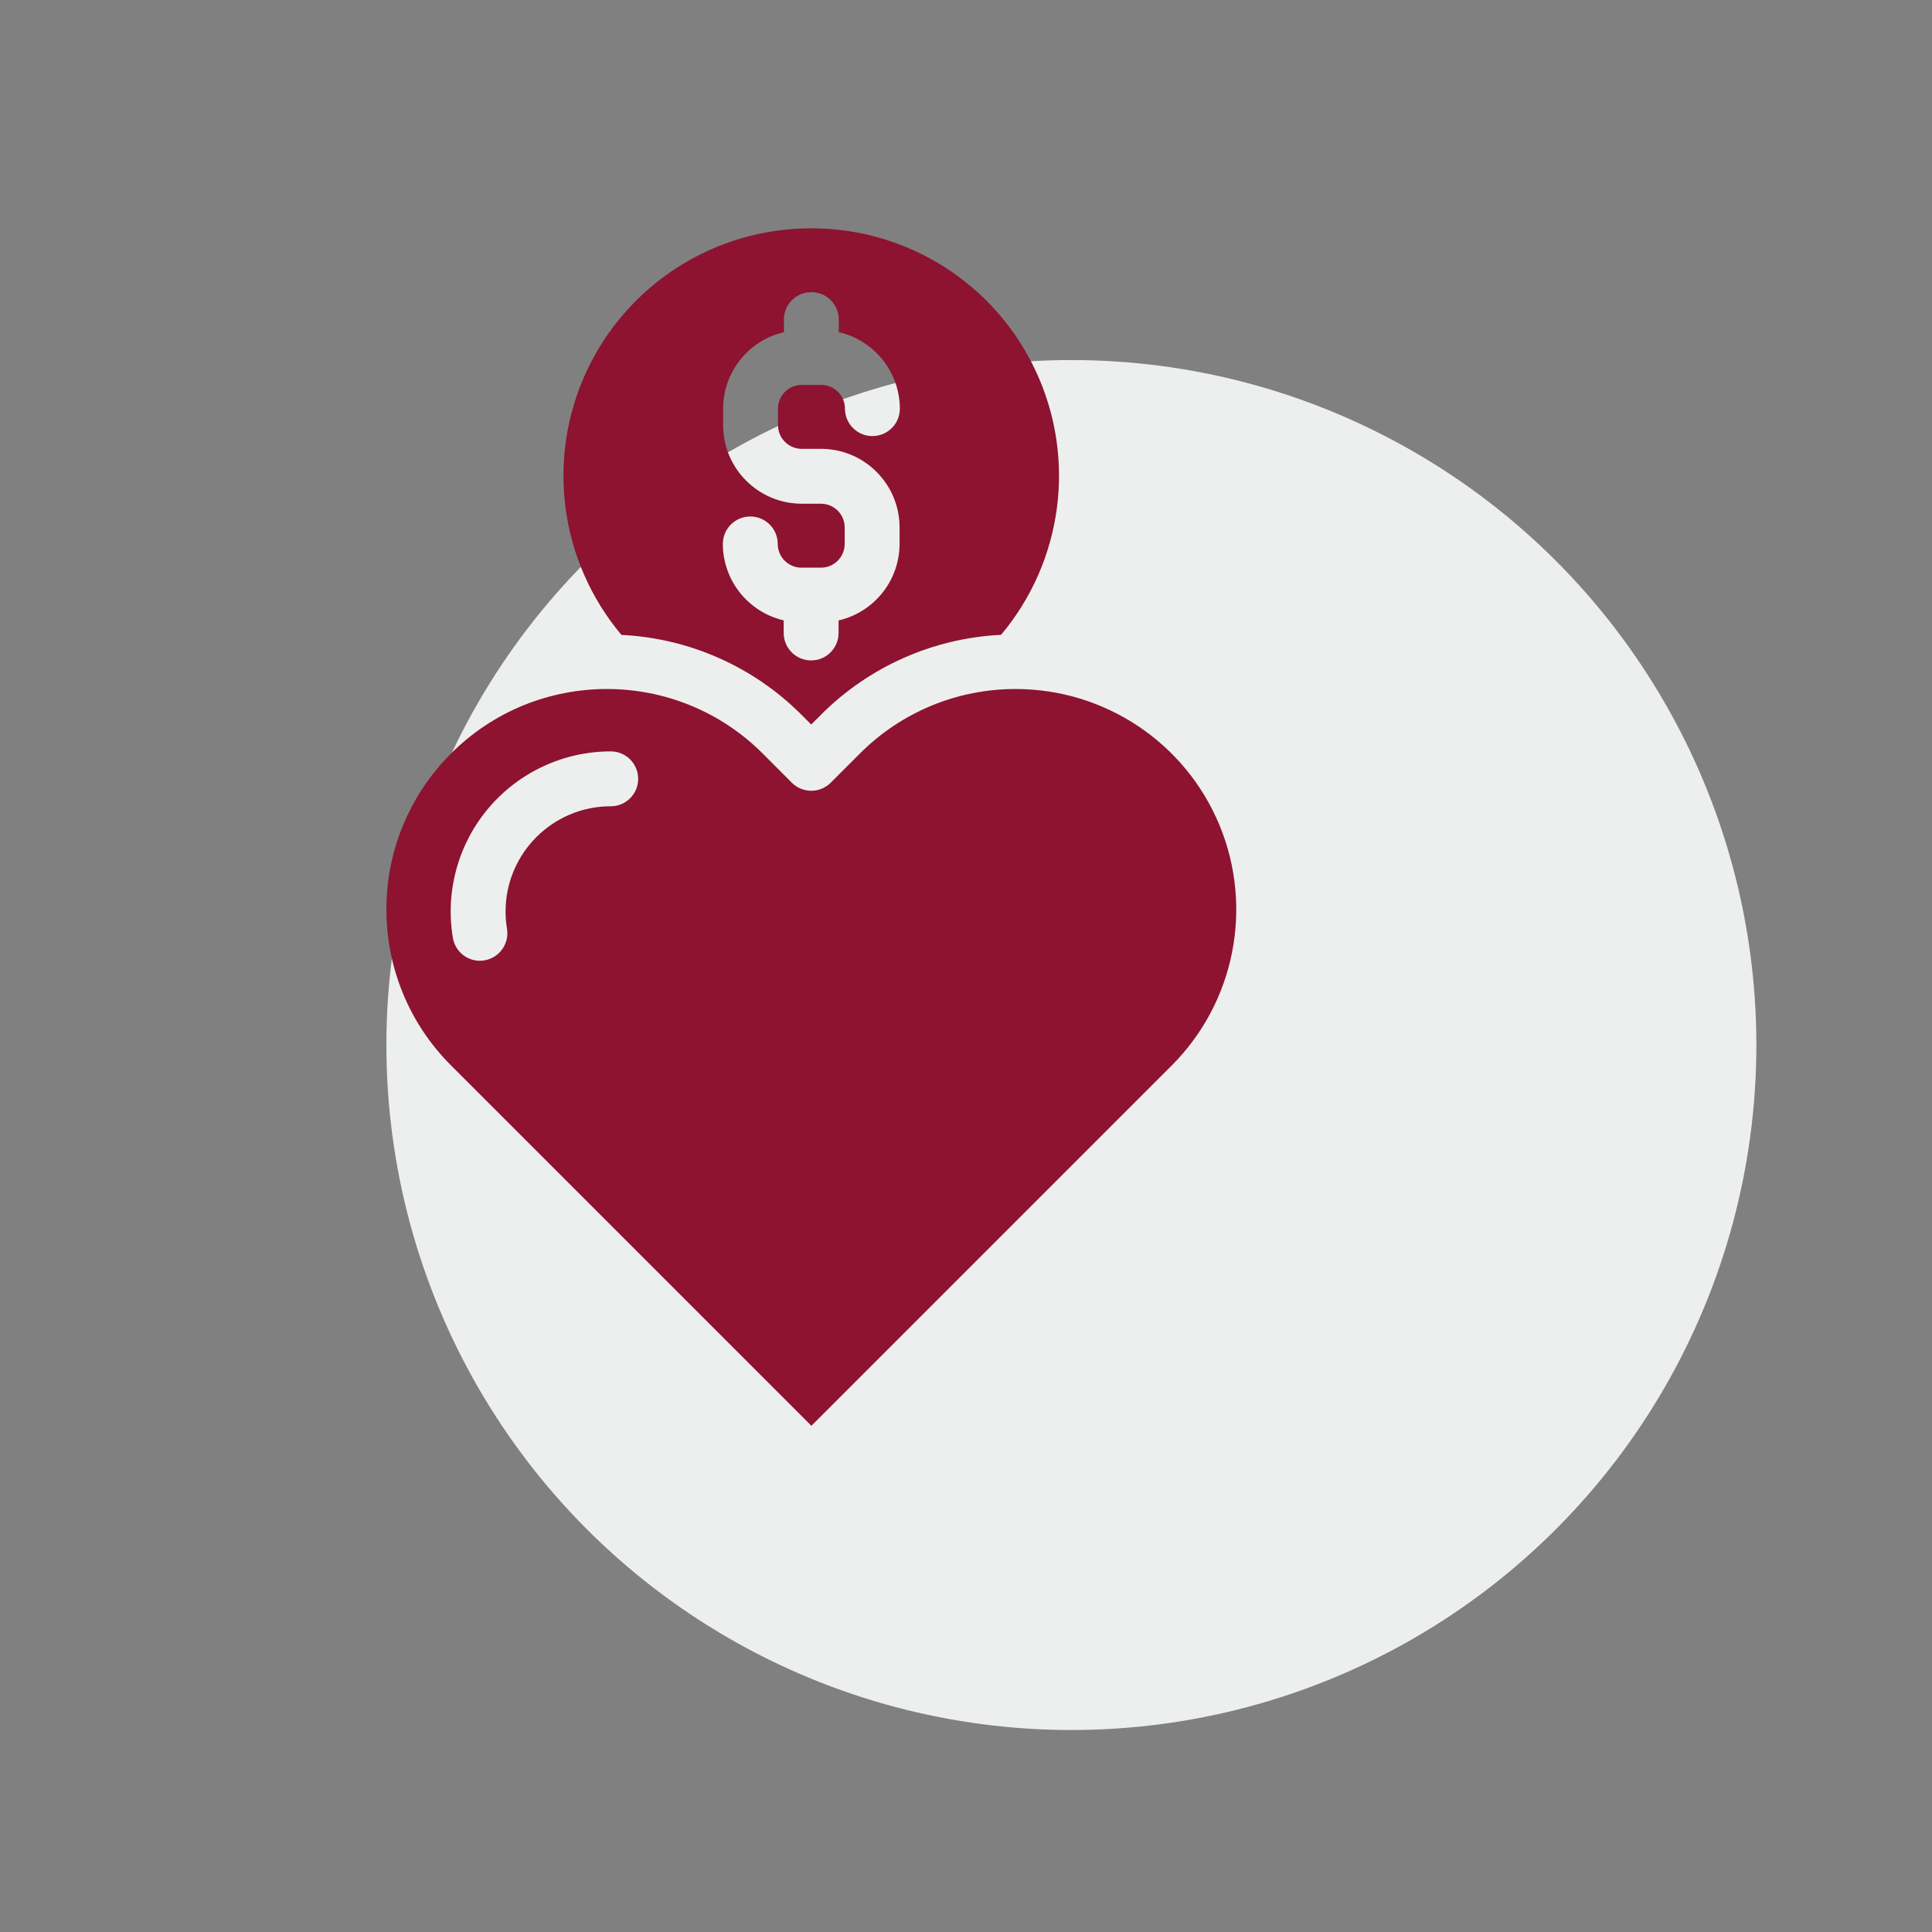
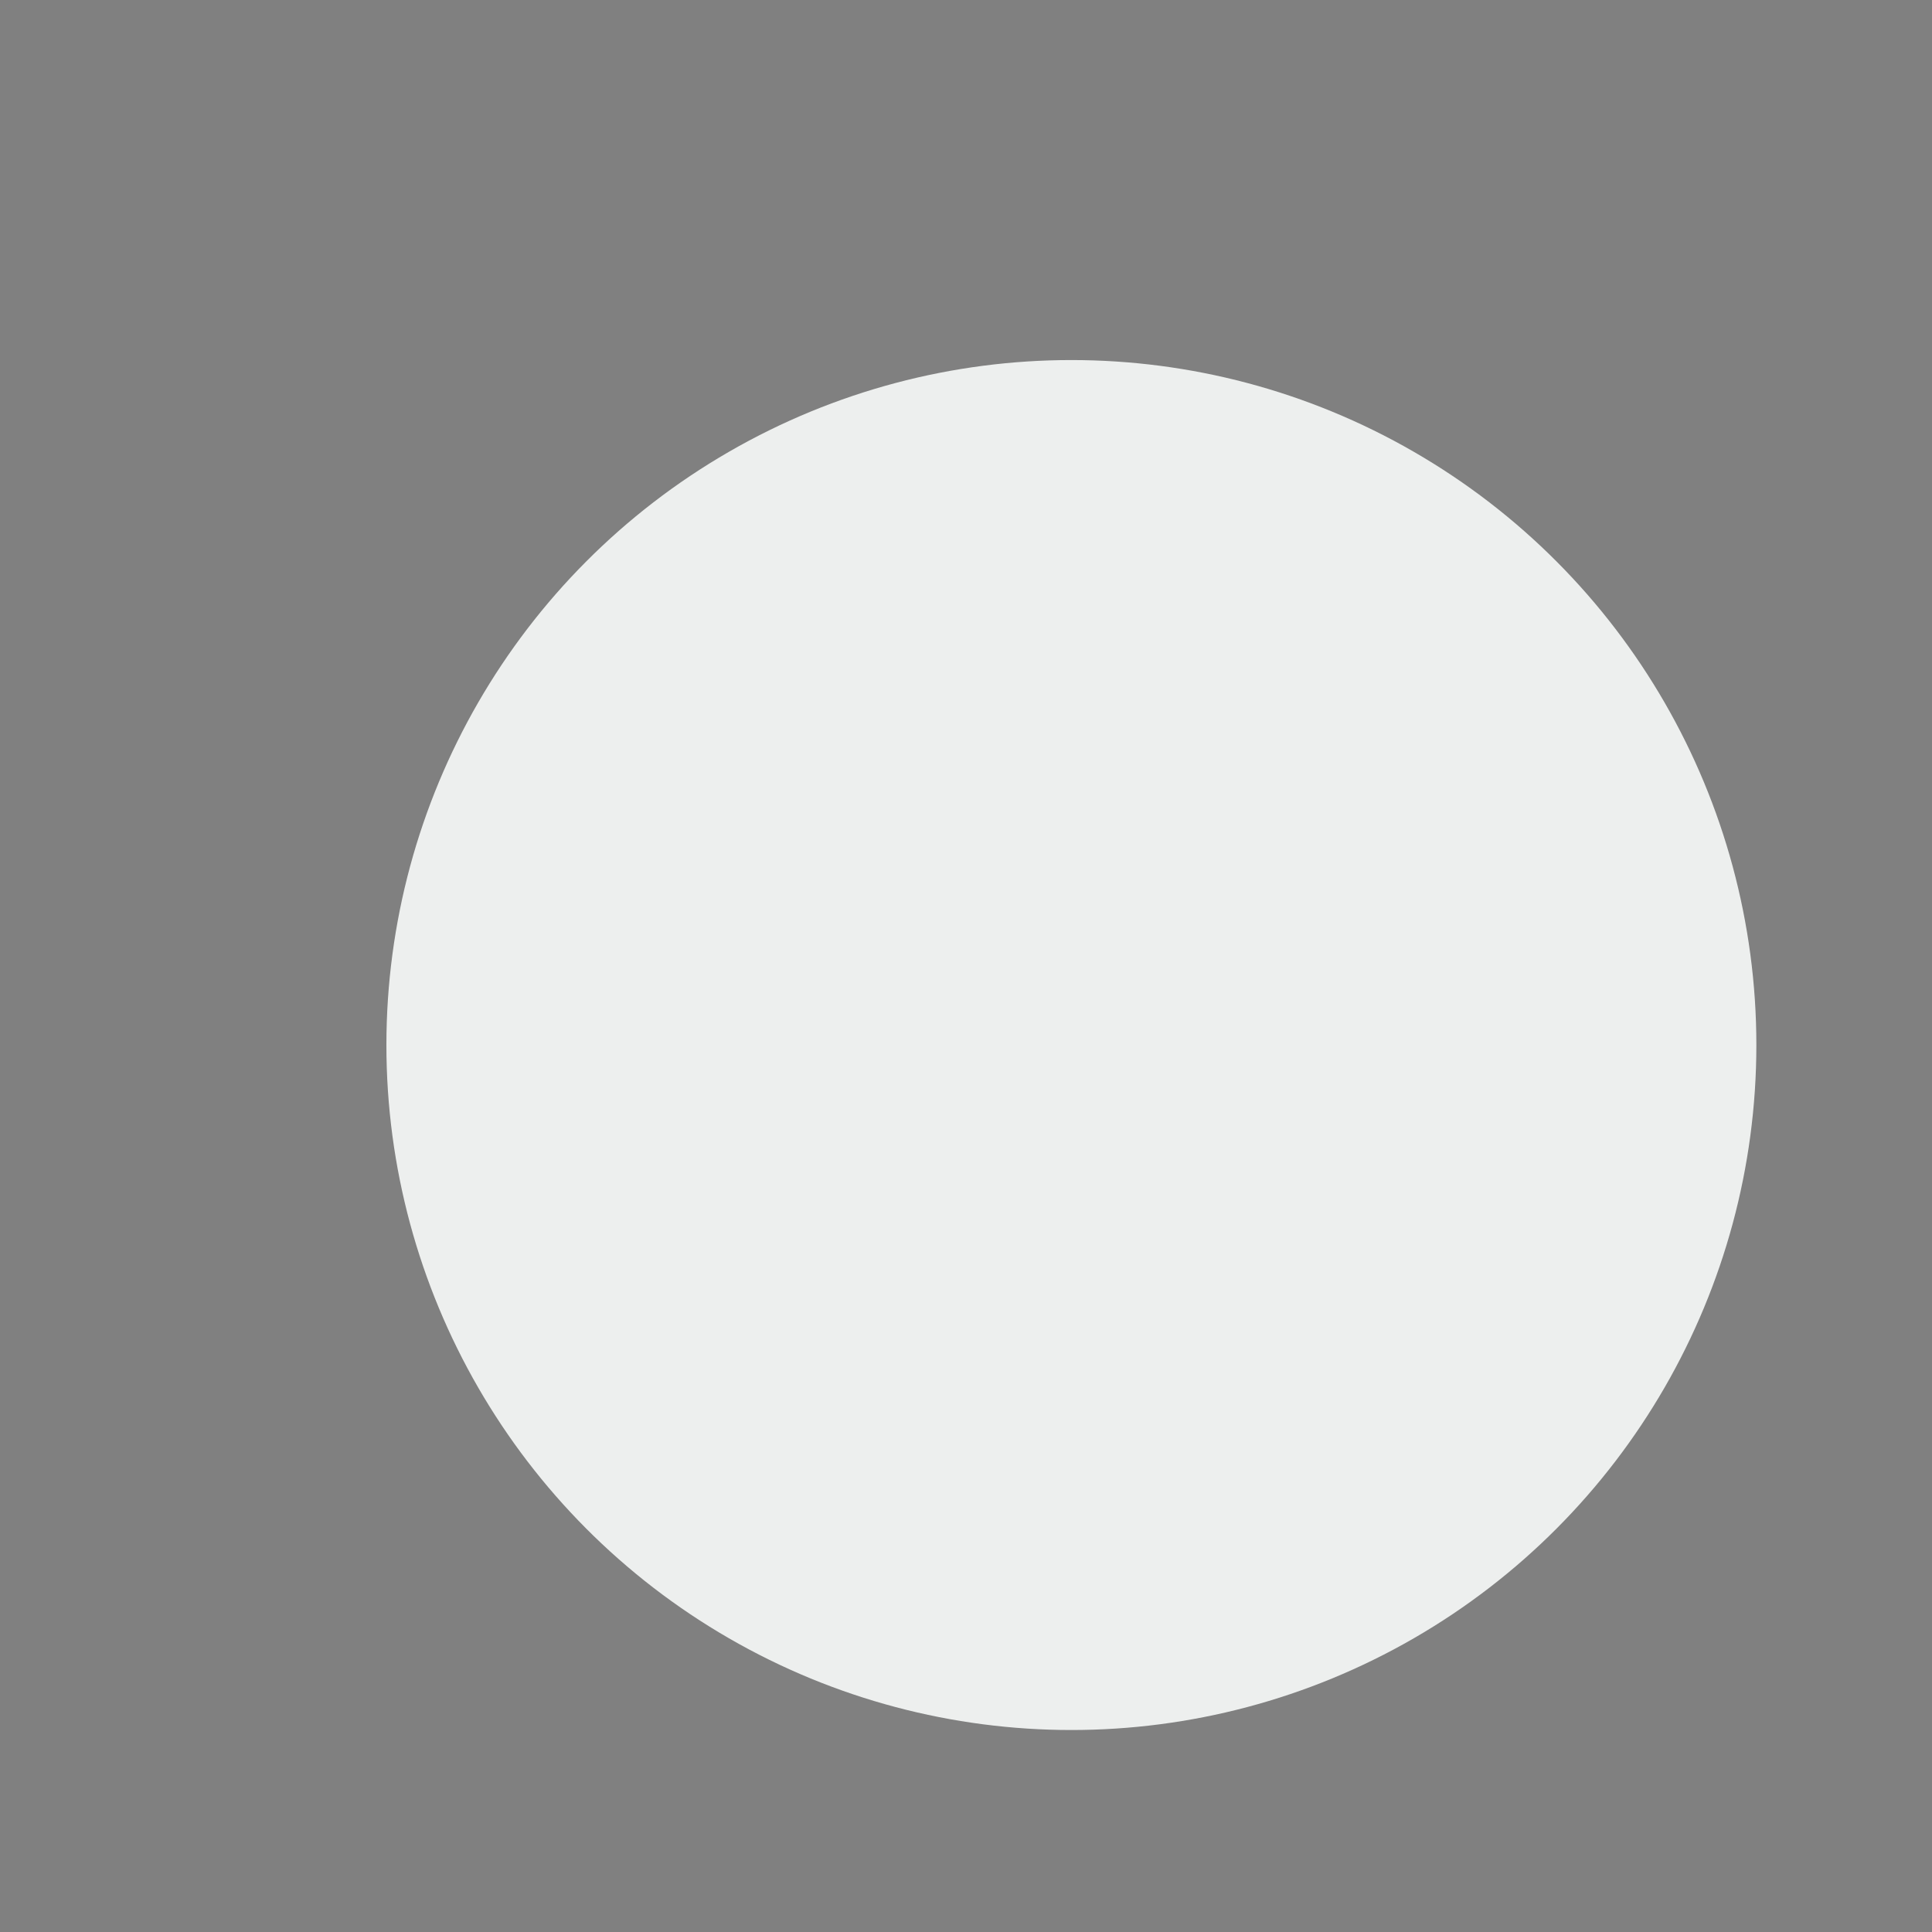
<svg xmlns="http://www.w3.org/2000/svg" width="110" height="110" viewBox="0 0 110 110" fill="none">
  <rect x="0" y="0" width="110" height="110" fill="#808080" stroke="none" />
  <circle cx="61" cy="59.5" r="39" fill="#EDEFEE" />
-   <path d="M46.187 13C40.71 12.992 35.722 16.164 33.402 21.129C31.085 26.094 31.859 31.953 35.382 36.149C39.246 36.336 42.902 37.958 45.632 40.696L46.187 41.251L46.742 40.696C49.476 37.954 53.132 36.333 56.996 36.145C60.519 31.95 61.293 26.09 58.972 21.125C56.656 16.16 51.667 12.992 46.187 13ZM45.648 25.555H46.742C49.214 25.555 51.218 27.559 51.218 30.032V30.969C51.214 33.051 49.773 34.856 47.745 35.325V36.039C47.745 36.903 47.046 37.602 46.183 37.602C45.32 37.602 44.62 36.903 44.62 36.039V35.321C42.597 34.848 41.16 33.047 41.156 30.969C41.156 30.106 41.855 29.407 42.718 29.407C43.581 29.407 44.281 30.106 44.281 30.969C44.281 31.715 44.886 32.321 45.632 32.321H46.742C47.488 32.321 48.093 31.715 48.093 30.969V30.032C48.093 29.285 47.488 28.68 46.742 28.68H45.648C43.175 28.676 41.171 26.672 41.171 24.203V23.266C41.175 21.188 42.609 19.383 44.632 18.914V18.196C44.632 17.332 45.331 16.633 46.195 16.633C47.058 16.633 47.757 17.332 47.757 18.196V18.914C49.788 19.379 51.226 21.184 51.234 23.266C51.234 24.129 50.535 24.828 49.671 24.828C48.808 24.828 48.109 24.129 48.109 23.266C48.105 22.52 47.503 21.918 46.757 21.914H45.648C44.902 21.914 44.296 22.52 44.296 23.266V24.203C44.296 24.95 44.902 25.555 45.648 25.555Z" fill="#8D1330" />
-   <path d="M57.835 39.23C54.503 39.222 51.308 40.546 48.956 42.906L47.296 44.566C46.686 45.175 45.698 45.175 45.085 44.566L43.429 42.906C38.526 38.004 30.581 38.004 25.679 42.902C20.776 47.804 20.773 55.75 25.675 60.656L46.198 81.179L66.71 60.667C70.3 57.077 71.374 51.675 69.433 46.983C67.491 42.291 62.913 39.233 57.834 39.229L57.835 39.23ZM34.773 45.906C31.468 45.906 28.788 48.586 28.785 51.894C28.785 52.226 28.812 52.558 28.867 52.882C29.007 53.734 28.429 54.539 27.578 54.679C27.495 54.695 27.41 54.703 27.324 54.703C26.558 54.703 25.91 54.148 25.785 53.394C25.343 50.754 26.089 48.05 27.82 46.004C29.554 43.961 32.097 42.781 34.773 42.781C35.636 42.781 36.335 43.48 36.335 44.343C36.335 45.207 35.636 45.906 34.773 45.906Z" fill="#8D1330" />
</svg>